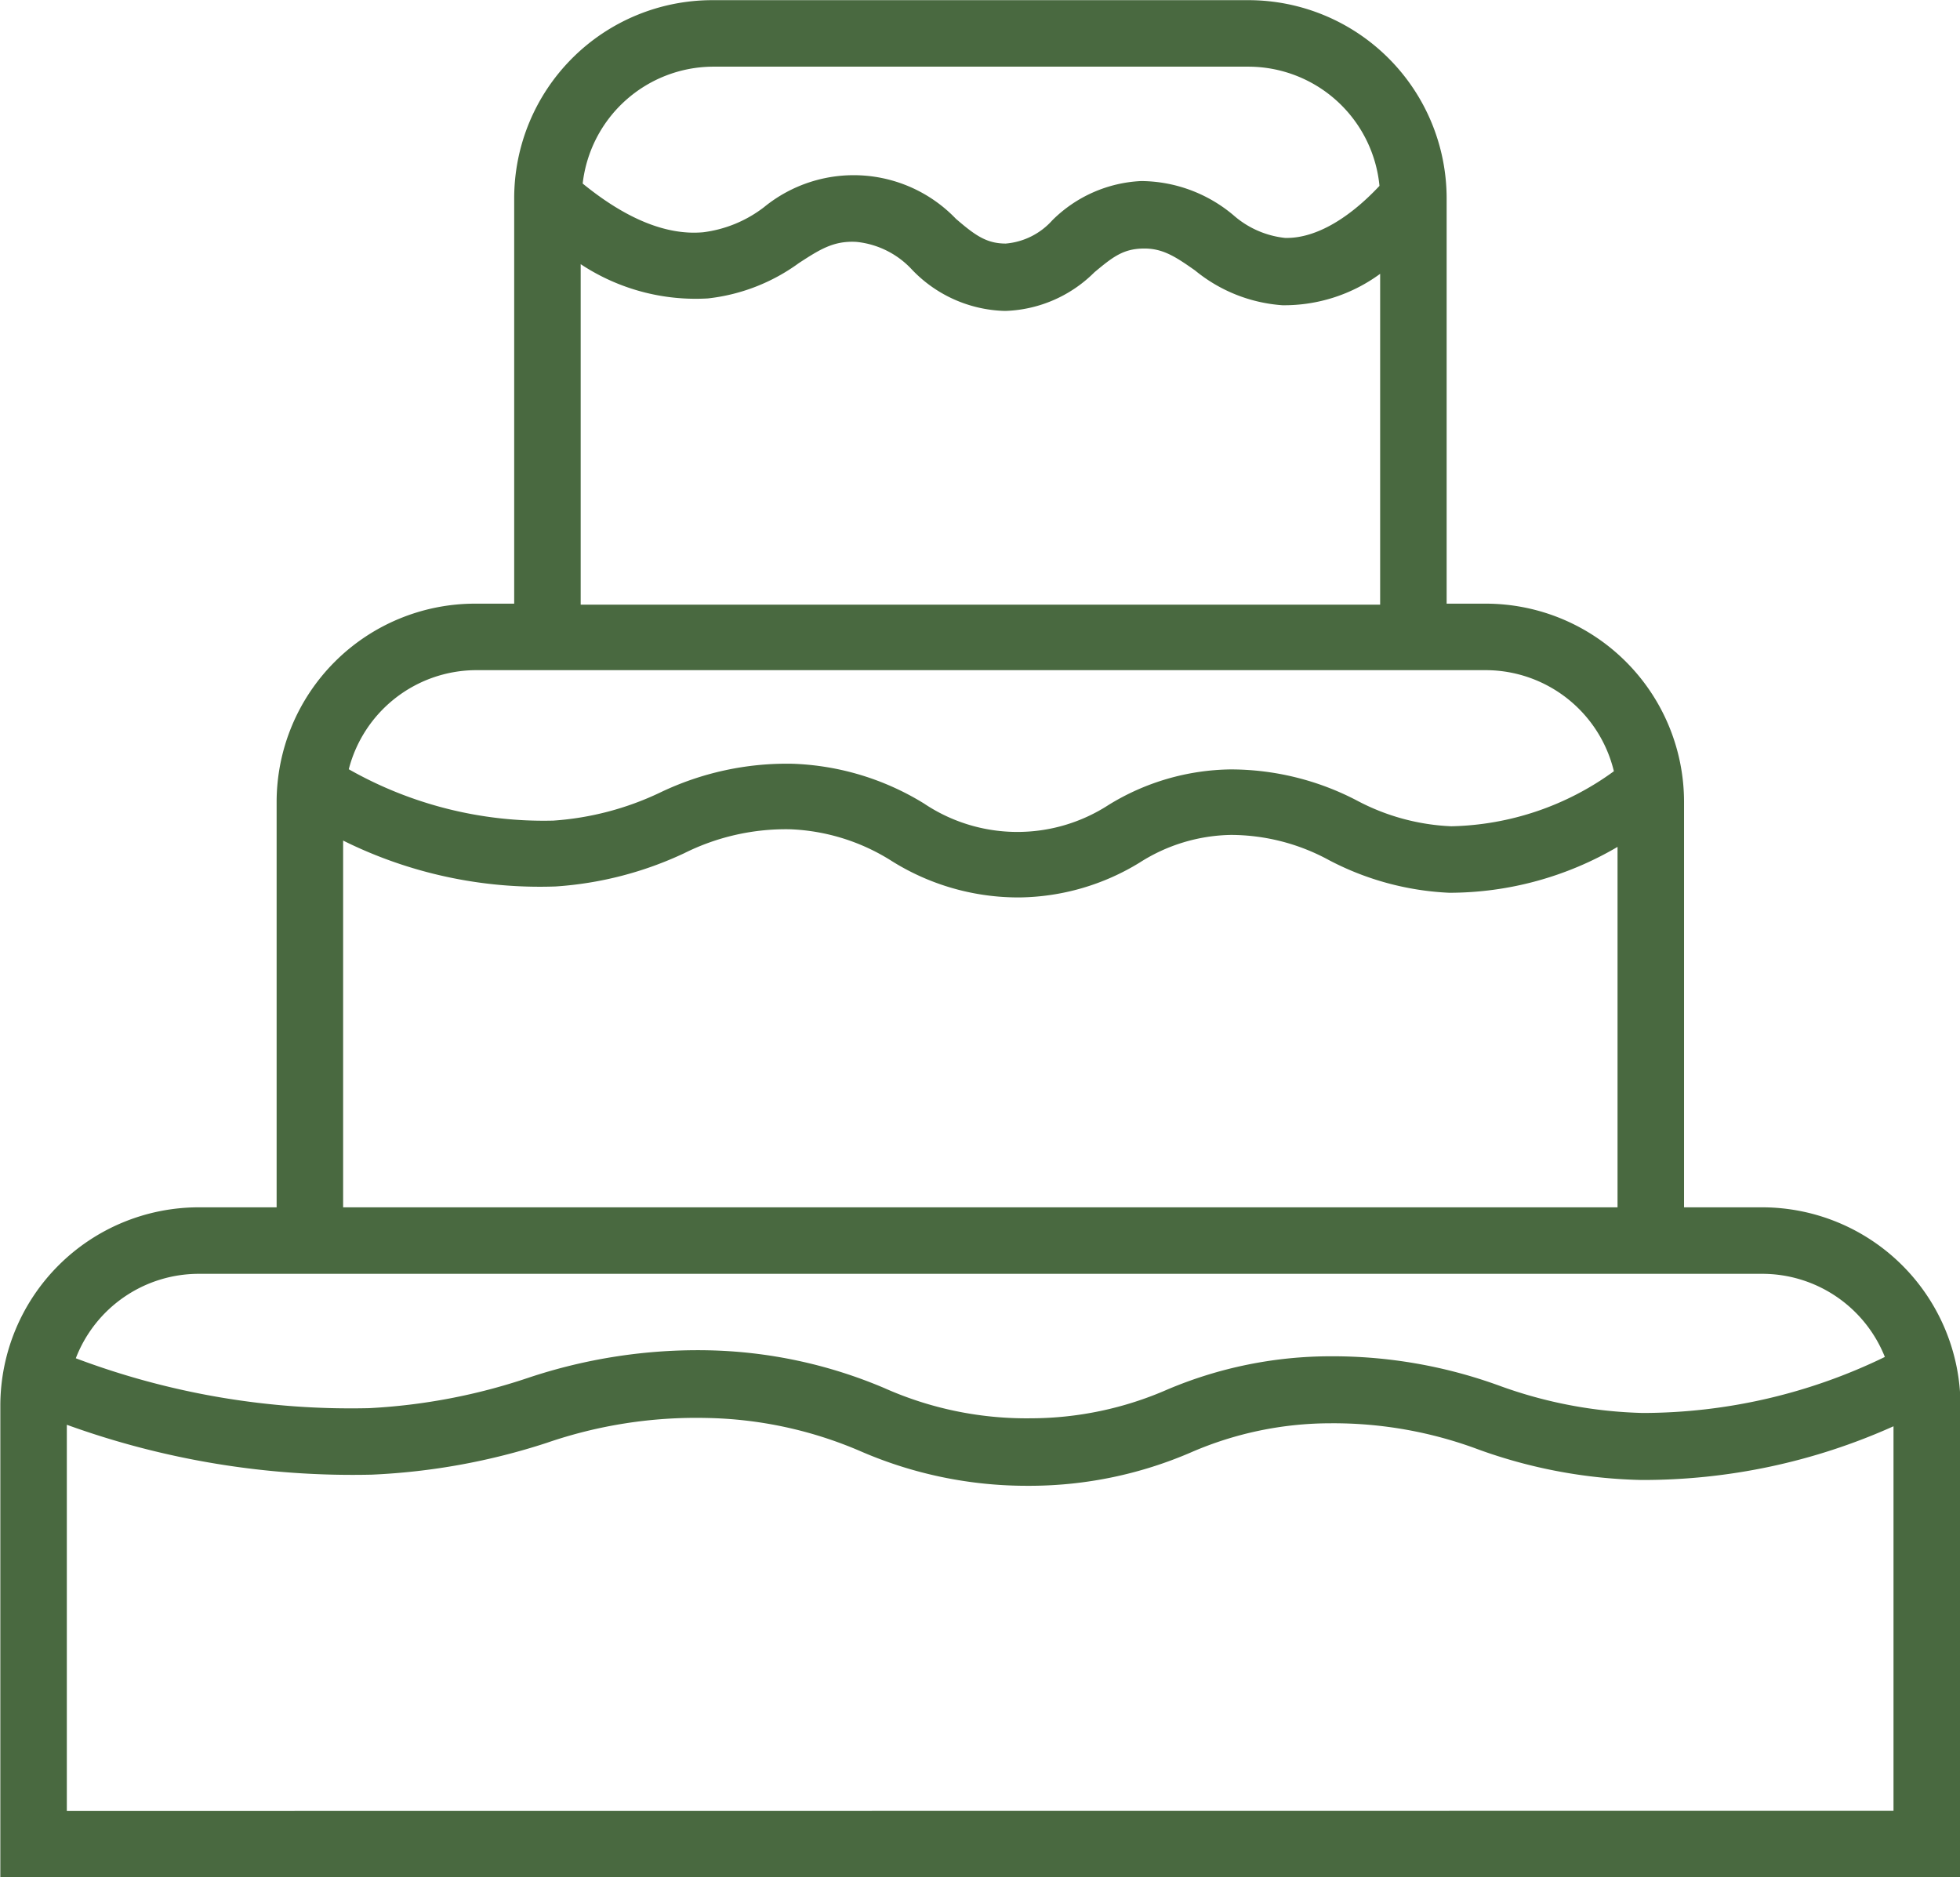
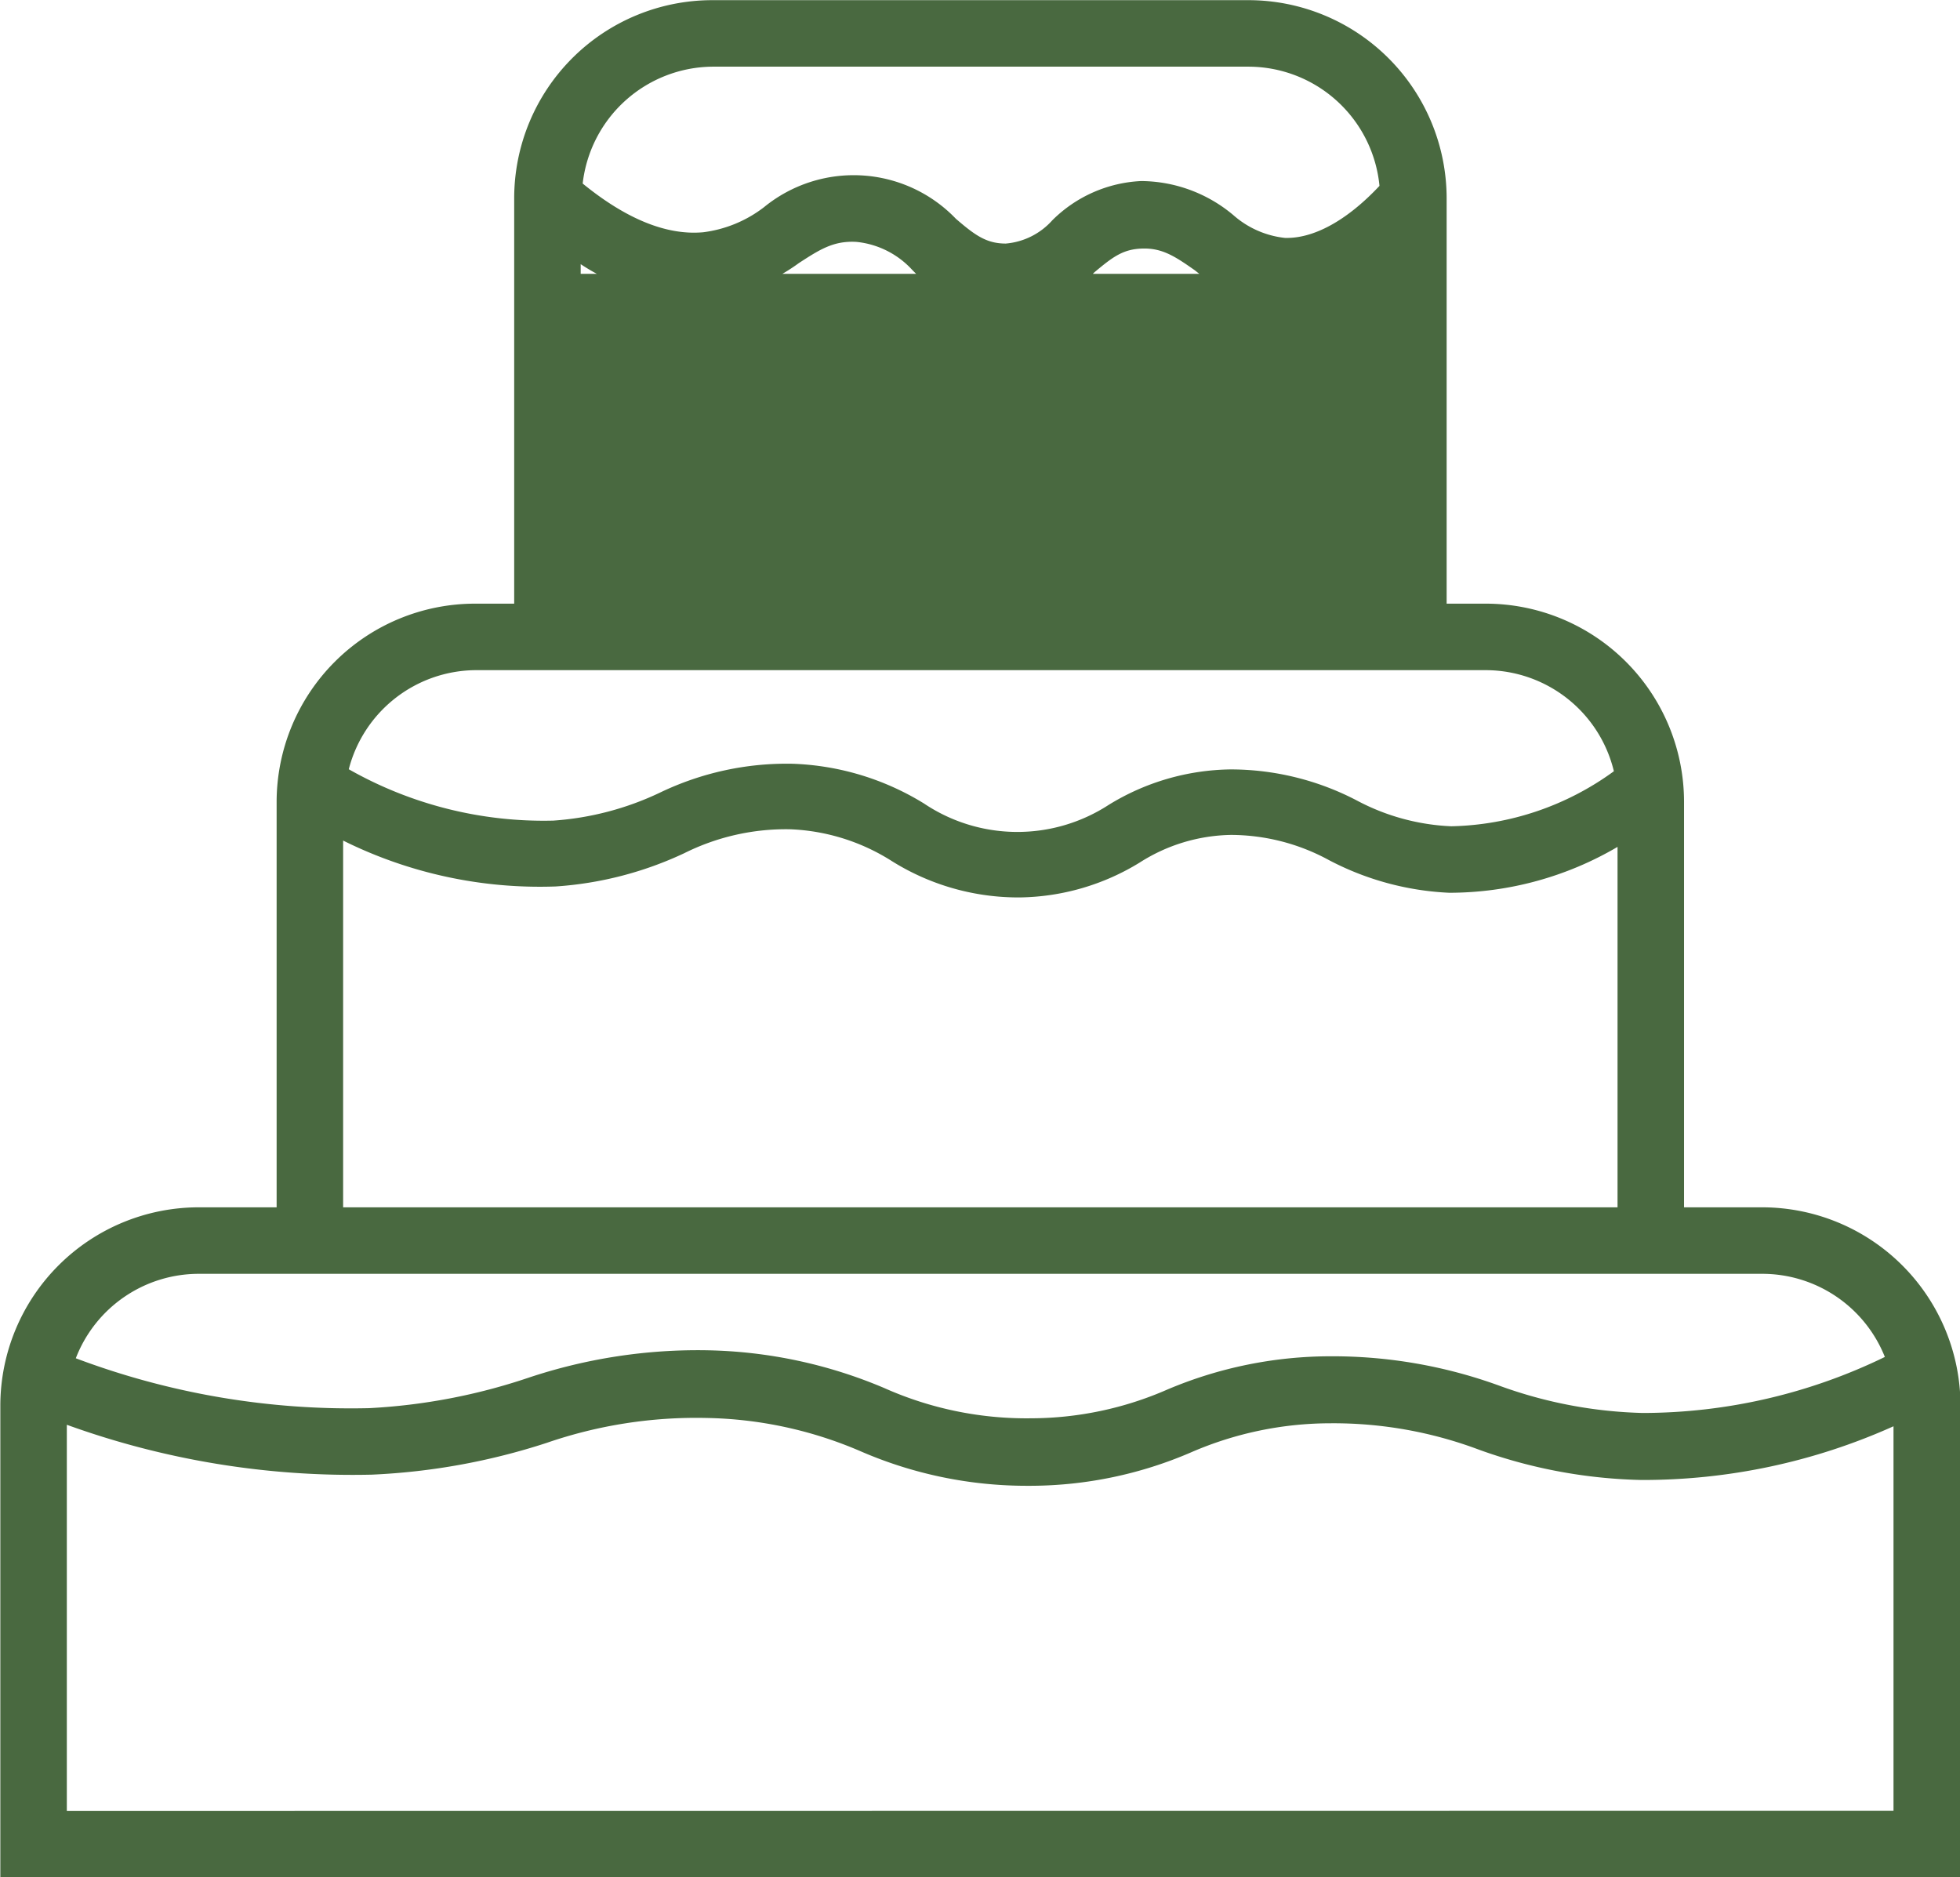
<svg xmlns="http://www.w3.org/2000/svg" data-name="Layer 3" fill="#000000" height="112.9" preserveAspectRatio="xMidYMid meet" version="1" viewBox="40.7 45.3 117.9 112.9" width="117.9" zoomAndPan="magnify">
  <g id="change1_1">
-     <path d="M146.71,117.92H142V93.53a11.93,11.93,0,0,0-11.92-11.92h-2.36V57.23A11.93,11.93,0,0,0,115.8,45.31H83.55A11.92,11.92,0,0,0,71.63,57.23V81.61H69.26A11.94,11.94,0,0,0,57.34,93.53v24.39h-4.7a11.94,11.94,0,0,0-11.92,11.92v28.39H158.63V129.84A11.94,11.94,0,0,0,146.71,117.92ZM83.55,49.31H115.8a7.93,7.93,0,0,1,7.88,7.17c-2,2.13-4,3.18-5.69,3.13a5.6,5.6,0,0,1-3.1-1.37,8.69,8.69,0,0,0-5.55-2.05A8.11,8.11,0,0,0,104,58.55a4.23,4.23,0,0,1-2.8,1.4c-1.16,0-1.85-.5-3-1.49a8.52,8.52,0,0,0-11.54-.7,7.54,7.54,0,0,1-3.66,1.51c-2.2.2-4.64-.8-7.25-2.93A7.93,7.93,0,0,1,83.55,49.31ZM75.63,61.19a12.53,12.53,0,0,0,7.65,2.06,11.41,11.41,0,0,0,5.48-2.13c1.25-.81,2.08-1.35,3.46-1.27a5.26,5.26,0,0,1,3.34,1.67A8,8,0,0,0,101.08,64h.15a7.94,7.94,0,0,0,5.3-2.32c1.1-.92,1.72-1.4,2.9-1.43s1.94.46,3.16,1.32a9.3,9.3,0,0,0,5.25,2.09,9.75,9.75,0,0,0,5.88-1.89v19.9H75.63ZM69.26,85.61h60.82a7.94,7.94,0,0,1,7.7,6.08A17.18,17.18,0,0,1,128,95a13.26,13.26,0,0,1-5.68-1.55,16.42,16.42,0,0,0-7.6-1.87,14.31,14.31,0,0,0-7.34,2.14,10.08,10.08,0,0,1-11.1-.09,16.11,16.11,0,0,0-7.89-2.39,17.59,17.59,0,0,0-8,1.74,17.72,17.72,0,0,1-6.41,1.68,23.74,23.74,0,0,1-12.3-3.09A7.94,7.94,0,0,1,69.26,85.61ZM61.34,95.86a26.57,26.57,0,0,0,12.79,2.76,21.52,21.52,0,0,0,7.73-2,13.7,13.7,0,0,1,6.36-1.44,12.28,12.28,0,0,1,6.12,1.91,14.34,14.34,0,0,0,7.52,2.19h.19a14.12,14.12,0,0,0,7.21-2.1,10.49,10.49,0,0,1,5.48-1.66,12.37,12.37,0,0,1,5.89,1.51A17.19,17.19,0,0,0,127.88,99,20,20,0,0,0,138,96.24v21.68H61.34Zm-8.7,26.06h94.07a7.94,7.94,0,0,1,7.37,5,33.38,33.38,0,0,1-14.56,3.37,27.06,27.06,0,0,1-8.6-1.63,29.32,29.32,0,0,0-10.21-1.78,25.18,25.18,0,0,0-9.79,2,20.54,20.54,0,0,1-8.2,1.73,21,21,0,0,1-8.83-1.82,28.56,28.56,0,0,0-10.61-2.27,32.14,32.14,0,0,0-10.82,1.66A35.71,35.71,0,0,1,62.9,130a46.88,46.88,0,0,1-17.64-3A7.93,7.93,0,0,1,52.64,121.92Zm-7.92,32.31V131a50.48,50.48,0,0,0,18.34,3,39.47,39.47,0,0,0,10.52-1.91,27.6,27.6,0,0,1,9.6-1.5,24.44,24.44,0,0,1,9.28,2,25.08,25.08,0,0,0,10,2.08h.26a24.49,24.49,0,0,0,9.6-2,21.07,21.07,0,0,1,8.4-1.76,24.9,24.9,0,0,1,8.95,1.59,30.6,30.6,0,0,0,9.75,1.82,36.74,36.74,0,0,0,15.18-3.23v23.13Z" fill="#496940" />
+     <path d="M146.71,117.92H142V93.53a11.93,11.93,0,0,0-11.92-11.92h-2.36V57.23A11.93,11.93,0,0,0,115.8,45.31H83.55A11.92,11.92,0,0,0,71.63,57.23V81.61H69.26A11.94,11.94,0,0,0,57.34,93.53v24.39h-4.7a11.94,11.94,0,0,0-11.92,11.92v28.39H158.63V129.84A11.94,11.94,0,0,0,146.71,117.92ZM83.55,49.31H115.8a7.93,7.93,0,0,1,7.88,7.17c-2,2.13-4,3.18-5.69,3.13a5.6,5.6,0,0,1-3.1-1.37,8.69,8.69,0,0,0-5.55-2.05A8.11,8.11,0,0,0,104,58.55a4.23,4.23,0,0,1-2.8,1.4c-1.16,0-1.85-.5-3-1.49a8.52,8.52,0,0,0-11.54-.7,7.54,7.54,0,0,1-3.66,1.51c-2.2.2-4.64-.8-7.25-2.93A7.93,7.93,0,0,1,83.55,49.31ZM75.63,61.19a12.53,12.53,0,0,0,7.65,2.06,11.41,11.41,0,0,0,5.48-2.13c1.25-.81,2.08-1.35,3.46-1.27a5.26,5.26,0,0,1,3.34,1.67A8,8,0,0,0,101.08,64h.15a7.94,7.94,0,0,0,5.3-2.32c1.1-.92,1.72-1.4,2.9-1.43s1.94.46,3.16,1.32a9.3,9.3,0,0,0,5.25,2.09,9.75,9.75,0,0,0,5.88-1.89H75.63ZM69.26,85.61h60.82a7.94,7.94,0,0,1,7.7,6.08A17.18,17.18,0,0,1,128,95a13.26,13.26,0,0,1-5.68-1.55,16.42,16.42,0,0,0-7.6-1.87,14.31,14.31,0,0,0-7.34,2.14,10.08,10.08,0,0,1-11.1-.09,16.11,16.11,0,0,0-7.89-2.39,17.59,17.59,0,0,0-8,1.74,17.72,17.72,0,0,1-6.41,1.68,23.74,23.74,0,0,1-12.3-3.09A7.94,7.94,0,0,1,69.26,85.61ZM61.34,95.86a26.57,26.57,0,0,0,12.79,2.76,21.52,21.52,0,0,0,7.73-2,13.7,13.7,0,0,1,6.36-1.44,12.28,12.28,0,0,1,6.12,1.91,14.34,14.34,0,0,0,7.52,2.19h.19a14.12,14.12,0,0,0,7.21-2.1,10.49,10.49,0,0,1,5.48-1.66,12.37,12.37,0,0,1,5.89,1.51A17.19,17.19,0,0,0,127.88,99,20,20,0,0,0,138,96.24v21.68H61.34Zm-8.7,26.06h94.07a7.94,7.94,0,0,1,7.37,5,33.38,33.38,0,0,1-14.56,3.37,27.06,27.06,0,0,1-8.6-1.63,29.32,29.32,0,0,0-10.21-1.78,25.18,25.18,0,0,0-9.79,2,20.54,20.54,0,0,1-8.2,1.73,21,21,0,0,1-8.83-1.82,28.56,28.56,0,0,0-10.61-2.27,32.14,32.14,0,0,0-10.82,1.66A35.71,35.71,0,0,1,62.9,130a46.88,46.88,0,0,1-17.64-3A7.93,7.93,0,0,1,52.64,121.92Zm-7.92,32.31V131a50.48,50.48,0,0,0,18.34,3,39.47,39.47,0,0,0,10.52-1.91,27.6,27.6,0,0,1,9.6-1.5,24.44,24.44,0,0,1,9.28,2,25.08,25.08,0,0,0,10,2.08h.26a24.49,24.49,0,0,0,9.6-2,21.07,21.07,0,0,1,8.4-1.76,24.9,24.9,0,0,1,8.95,1.59,30.6,30.6,0,0,0,9.75,1.82,36.74,36.74,0,0,0,15.18-3.23v23.13Z" fill="#496940" />
  </g>
</svg>